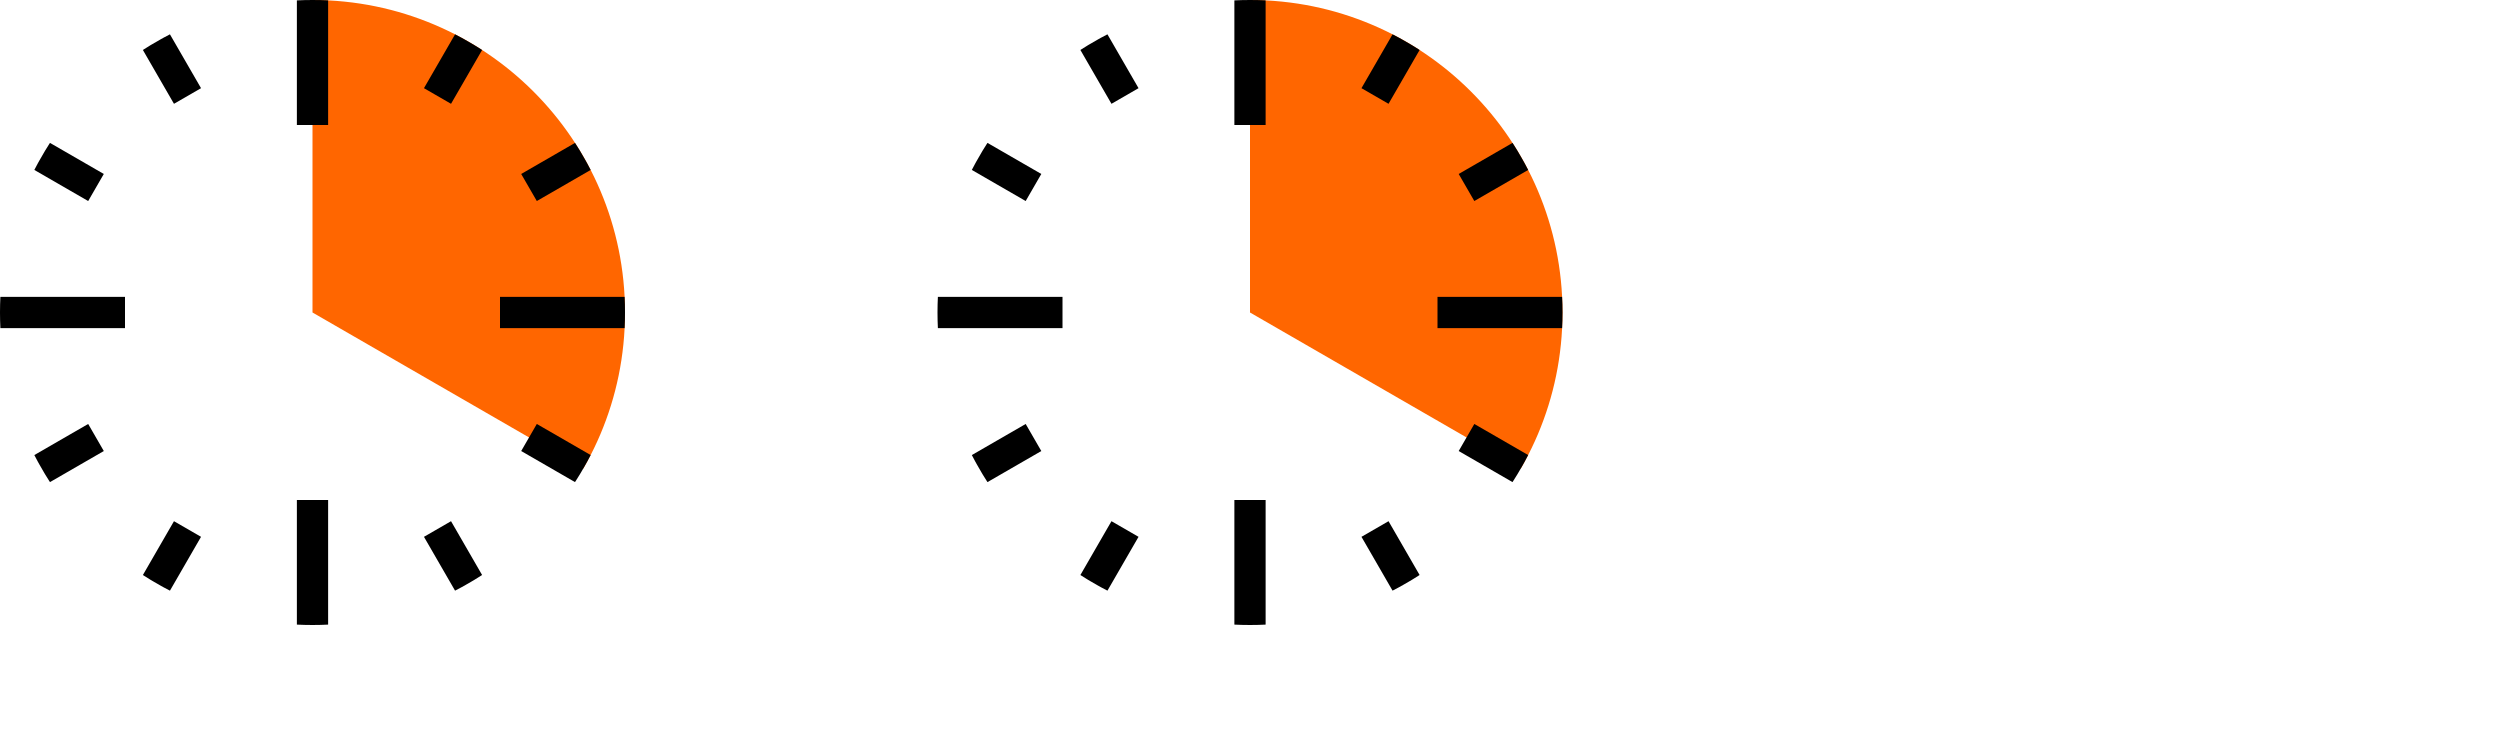
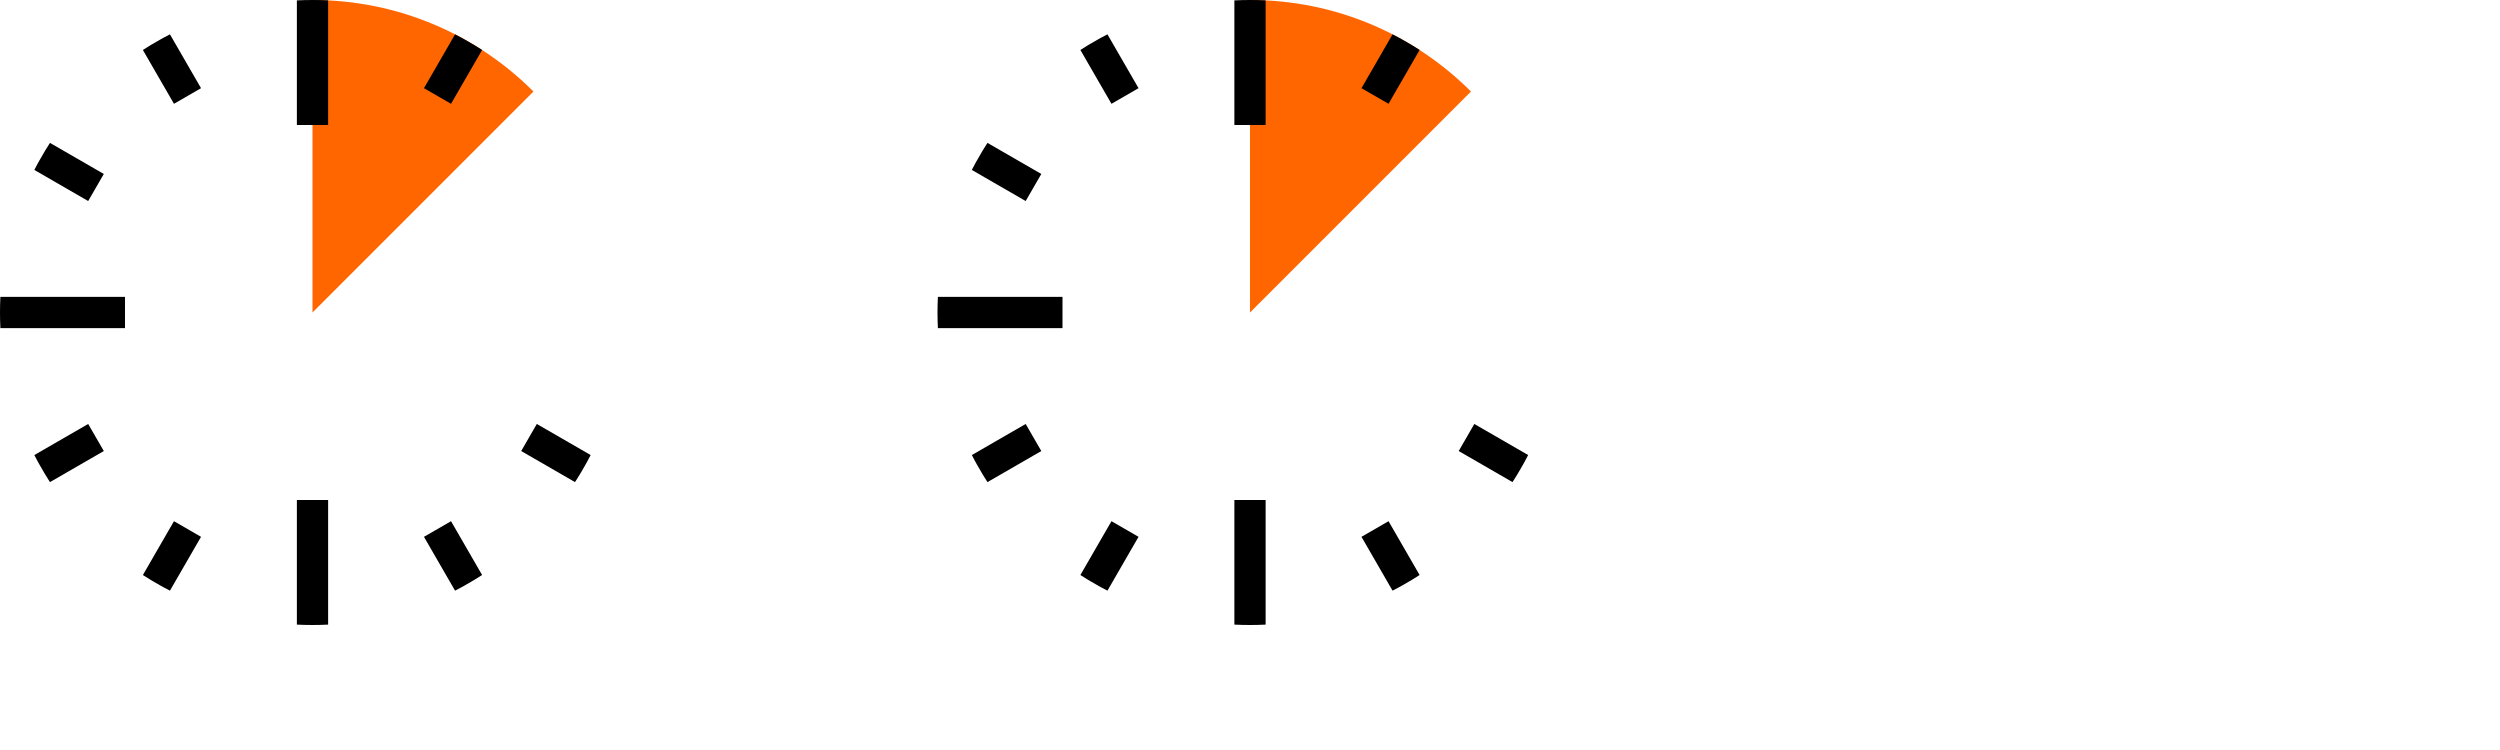
<svg xmlns="http://www.w3.org/2000/svg" viewBox="0 0 80 24" version="1.1">
  <defs>
    <clipPath id="dial">
      <circle cx="10" cy="10" r="10" />
    </clipPath>
    <g id="clock" clip-path="url(#dial)">
-       <path fill="#ff6600" d="M10,10 v-10 h10 v15.77 z" />
+       <path fill="#ff6600" d="M10,10 v-10 h10 z" />
      <g fill="none" stroke="black" transform="translate(10 10)">
        <path transform="rotate(0)" d="M0,6 v4" />
        <path transform="rotate(30)" d="M0,8 v2" />
        <path transform="rotate(60)" d="M0,8 v2" />
        <path transform="rotate(90)" d="M0,6 v4" />
        <path transform="rotate(120)" d="M0,8 v2" />
        <path transform="rotate(150)" d="M0,8 v2" />
        <path transform="rotate(180)" d="M0,6 v4" />
        <path transform="rotate(210)" d="M0,8 v2" />
-         <path transform="rotate(240)" d="M0,8 v2" />
-         <path transform="rotate(270)" d="M0,6 v4" />
        <path transform="rotate(300)" d="M0,8 v2" />
        <path transform="rotate(330)" d="M0,8 v2" />
      </g>
    </g>
  </defs>
  <g>
    <use href="#clock" x="00" y="0" />
    <use href="#clock" x="30" y="0" />
  </g>
</svg>